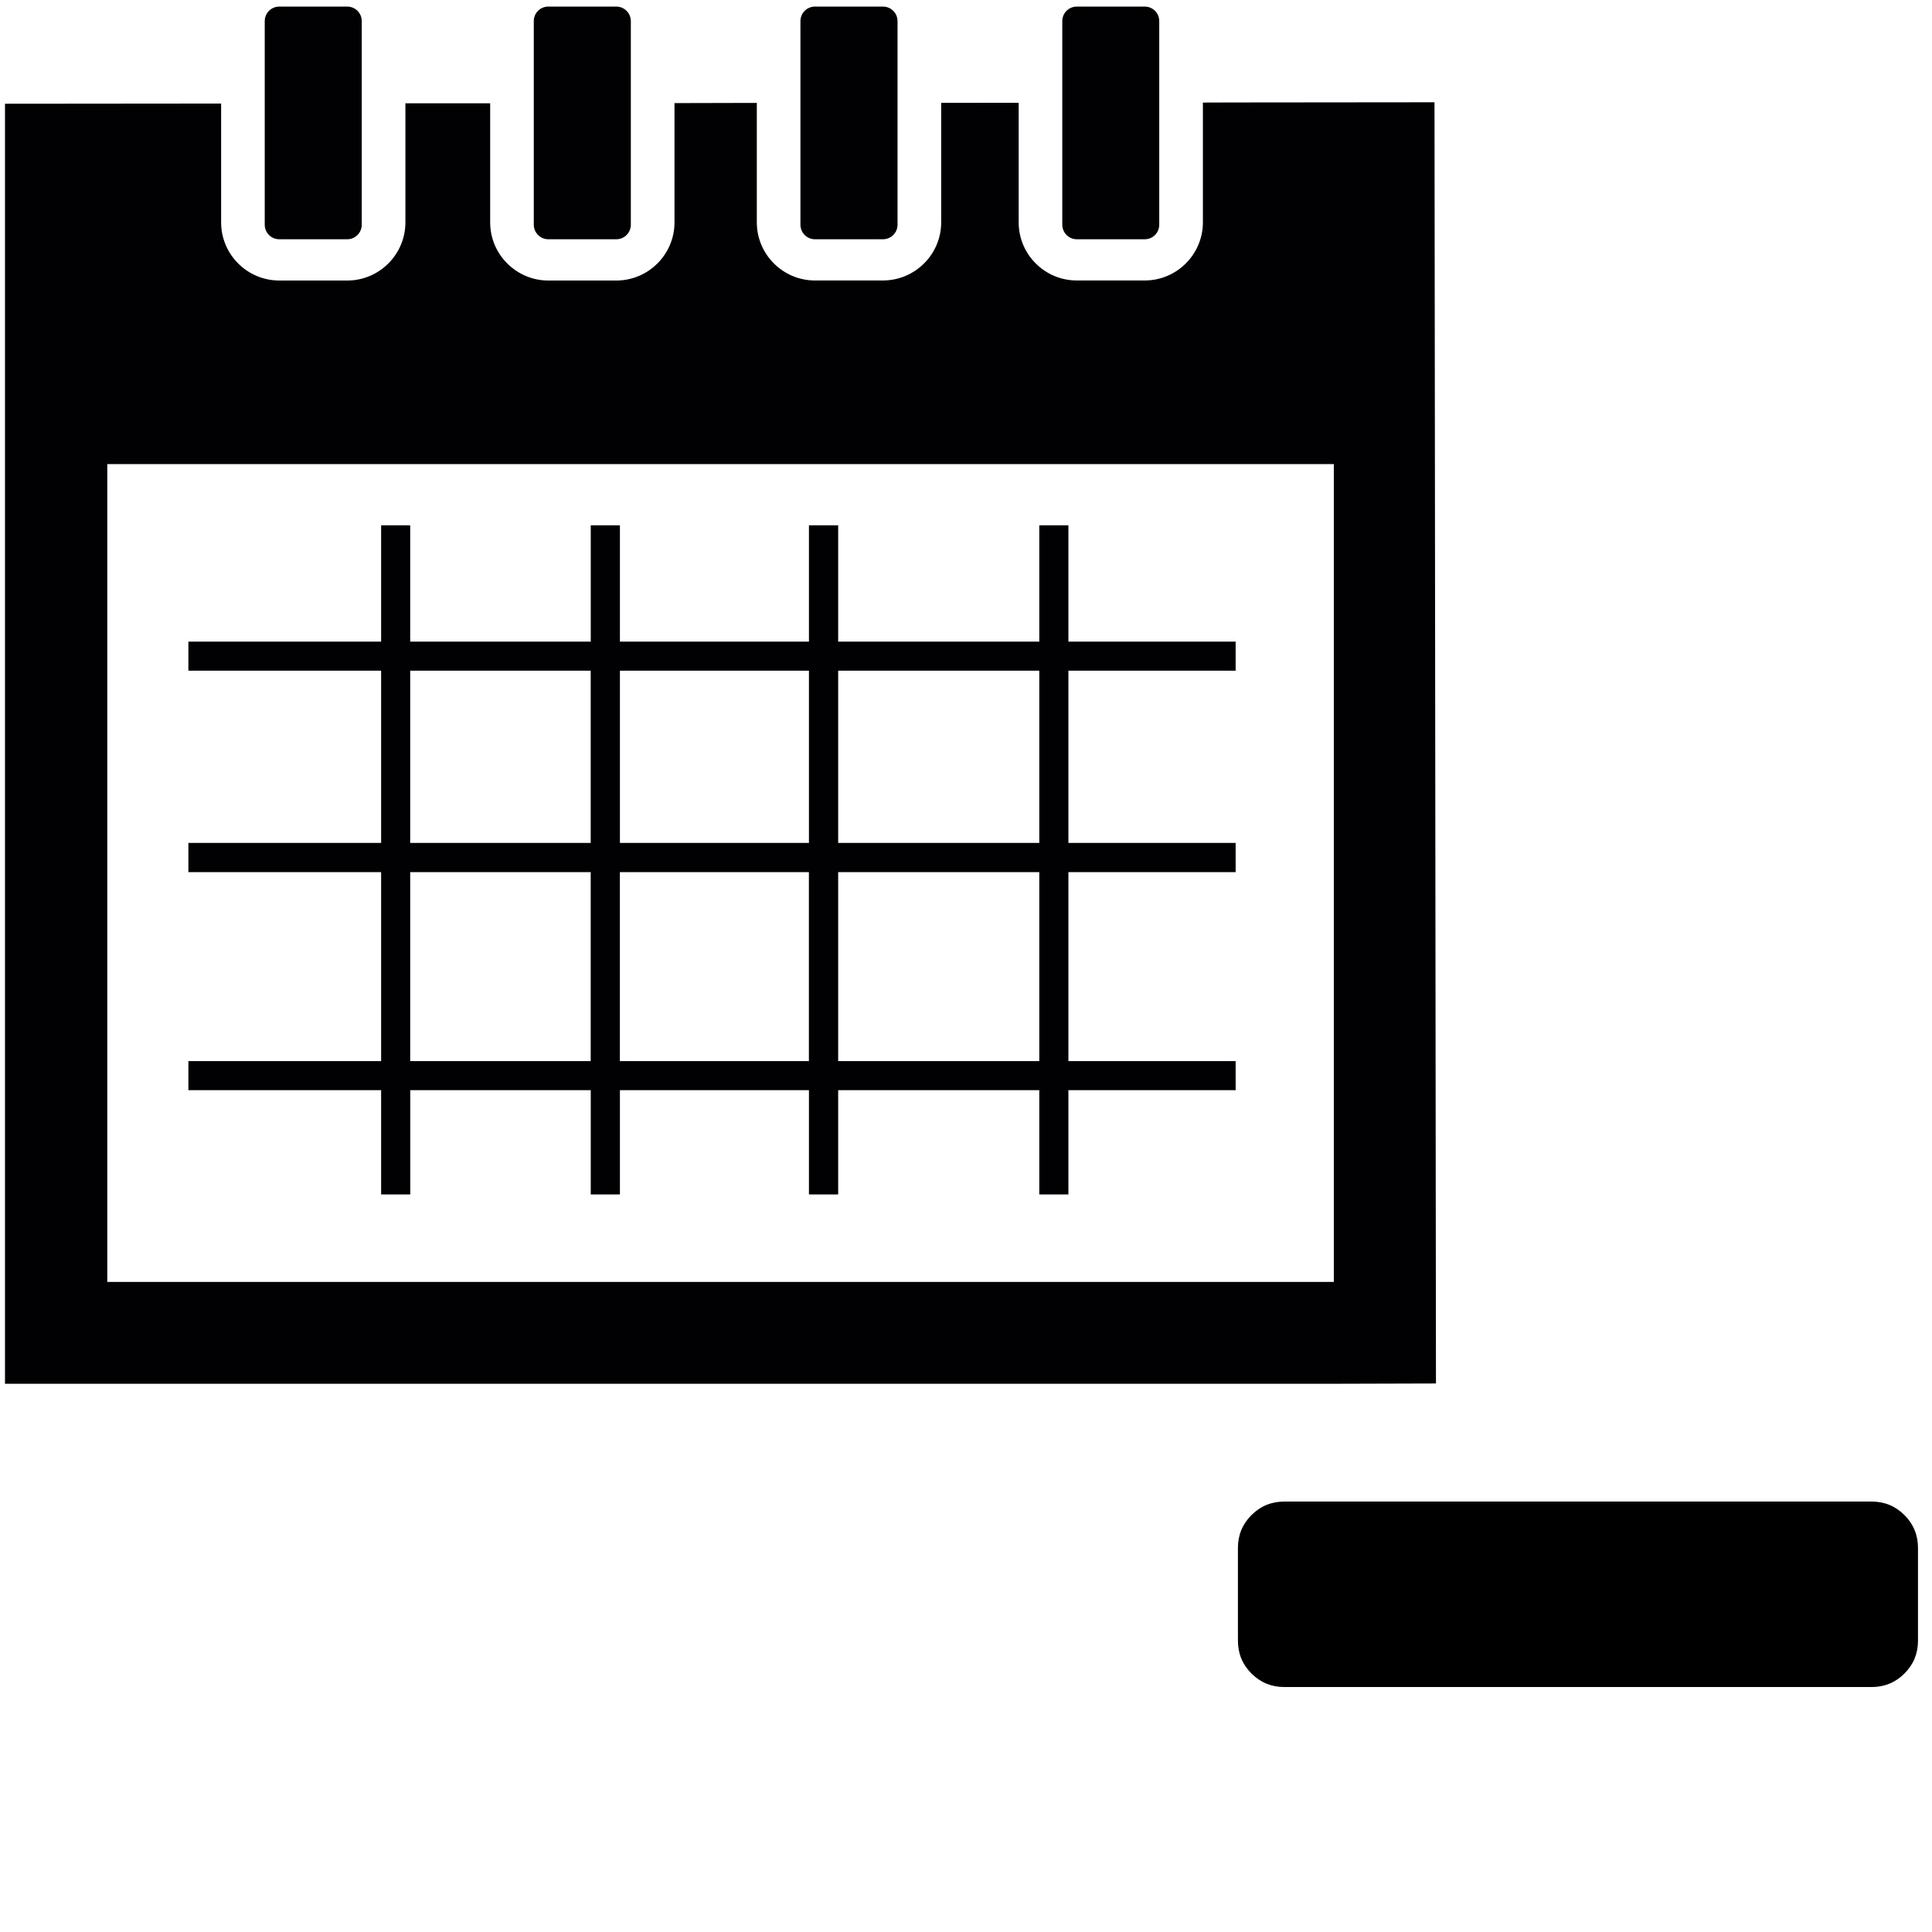
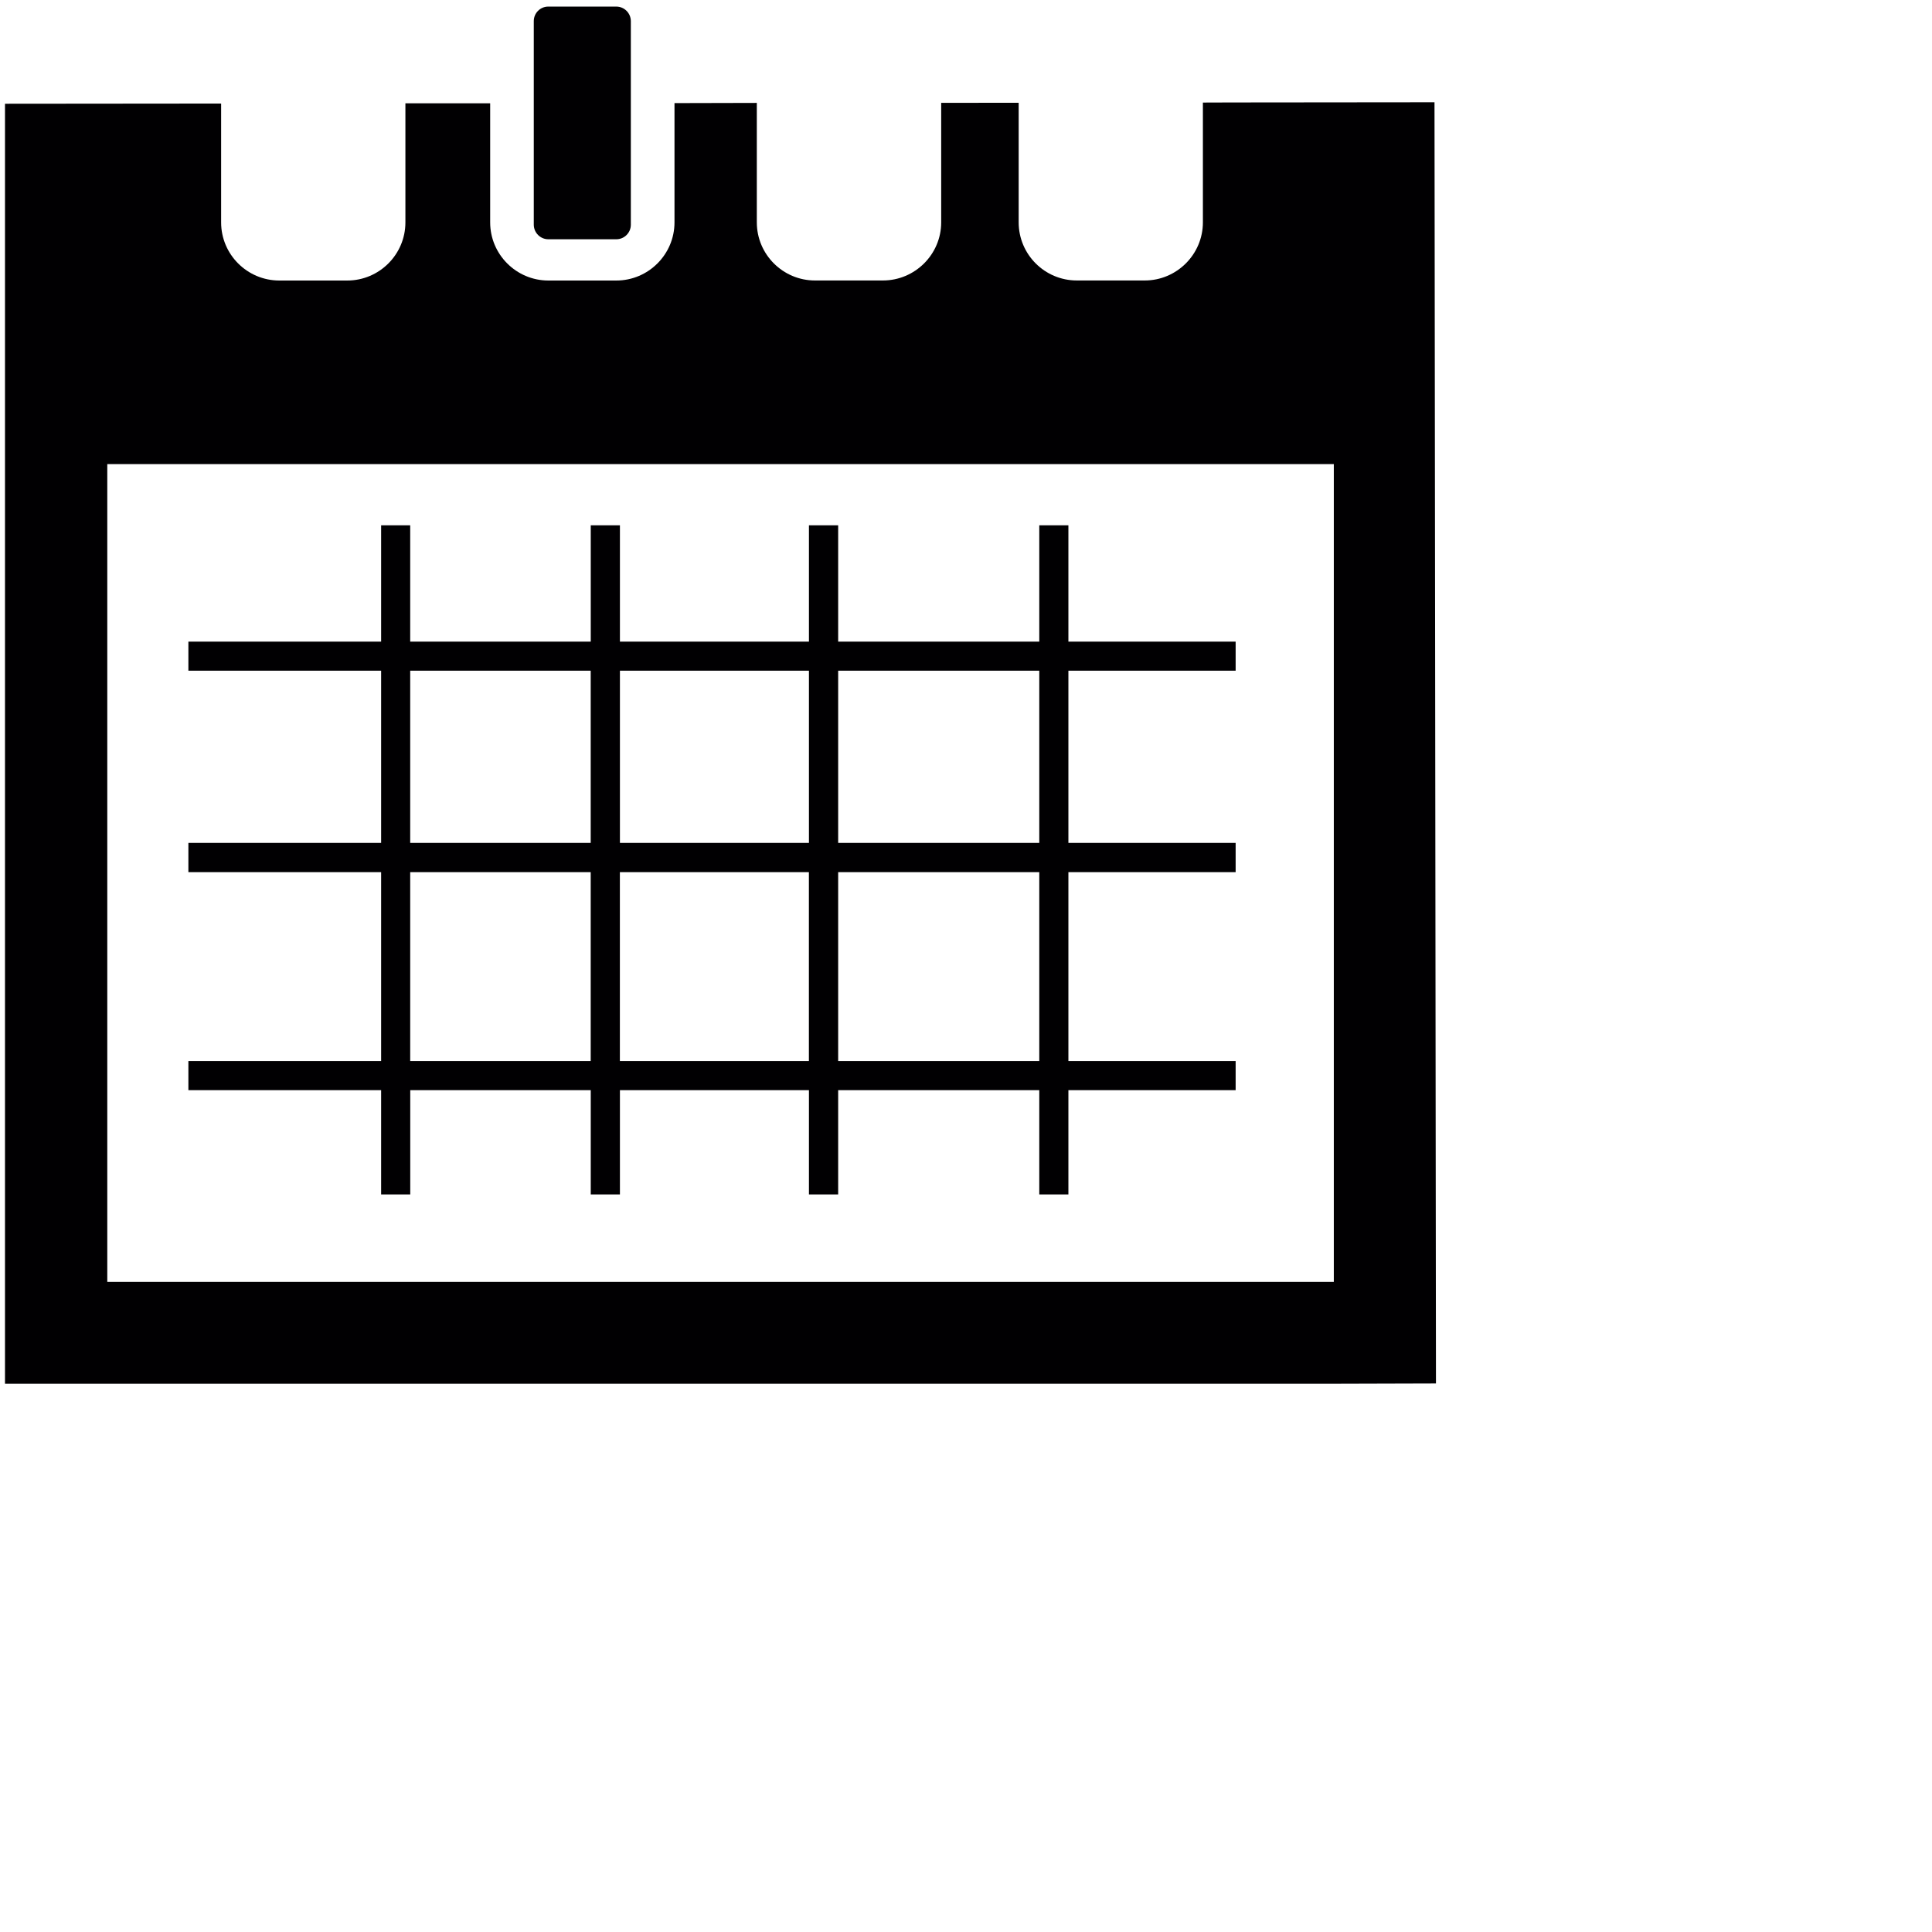
<svg xmlns="http://www.w3.org/2000/svg" xmlns:ns1="http://sodipodi.sourceforge.net/DTD/sodipodi-0.dtd" xmlns:ns2="http://www.inkscape.org/namespaces/inkscape" version="1.1" id="Capa_1" x="0px" y="0px" viewBox="0 0 24 24" xml:space="preserve" ns1:docname="calendar_remve.svg" width="24" height="24" ns2:version="0.92.5 (2060ec1f9f, 2020-04-08)">
  <defs id="defs51" />
  <ns1:namedview pagecolor="#ffffff" bordercolor="#666666" borderopacity="1" objecttolerance="10" gridtolerance="10" guidetolerance="10" ns2:pageopacity="0" ns2:pageshadow="2" ns2:window-width="1920" ns2:window-height="1027" id="namedview49" showgrid="false" ns2:zoom="16.143927" ns2:cx="11.78706" ns2:cy="12.339887" ns2:window-x="-8" ns2:window-y="-8" ns2:window-maximized="1" ns2:current-layer="Capa_1" />
  <g id="g16" transform="matrix(0.608,0,0,0.608,0.062,-0.252)" style="stroke-width:1.644">
    <g id="g14" style="stroke-width:1.644">
      <path style="fill:#010002;stroke-width:1.644" d="M 7.685,24.819 H 8.28 v -2.131 h 3.688 v 2.131 h 0.596 v -2.131 h 3.862 v 2.131 h 0.597 v -2.131 h 4.109 v 2.131 h 0.595 v -2.131 h 3.417 v -0.594 h -3.417 v -3.861 h 3.417 v -0.596 h -3.417 v -3.519 h 3.417 v -0.594 h -3.417 v -2.377 h -0.595 v 2.377 h -4.109 v -2.377 h -0.597 v 2.377 h -3.862 v -2.377 h -0.596 v 2.377 H 8.279 V 11.147 H 7.685 v 2.377 H 3.747 v 0.594 h 3.938 v 3.519 H 3.747 v 0.596 h 3.938 v 3.861 H 3.747 v 0.594 h 3.938 z m 4.878,-2.725 v -3.861 h 3.862 v 3.861 z m 8.569,0 h -4.109 v -3.861 h 4.109 z m 0,-7.976 v 3.519 h -4.109 v -3.519 c 0,10e-4 4.109,10e-4 4.109,0 z m -4.706,0 v 3.519 h -3.862 v -3.519 c 0,10e-4 3.862,10e-4 3.862,0 z m -8.147,0 h 3.688 v 3.519 H 8.279 Z m 0,4.115 h 3.688 v 3.861 H 8.279 Z" id="path2" ns2:connector-curvature="0" />
      <path style="fill:#010002;stroke-width:1.644" d="M 29.207,2.504 25.078,2.508 24.475,2.51 v 2.448 c 0,0.653 -0.534,1.187 -1.188,1.187 h -1.388 c -0.656,0 -1.188,-0.533 -1.188,-1.187 V 2.514 l -1.583,0.002 v 2.442 c 0,0.653 -0.535,1.187 -1.191,1.187 h -1.388 c -0.655,0 -1.188,-0.533 -1.188,-1.187 V 2.517 l -1.682,0.004 v 2.438 c 0,0.653 -0.534,1.187 -1.189,1.187 H 11.101 C 10.448,6.146 9.913,5.613 9.913,4.959 V 2.525 H 8.181 v 2.434 c 0,0.653 -0.533,1.187 -1.188,1.187 H 5.605 C 4.949,6.146 4.416,5.613 4.416,4.959 V 2.53 L 0,2.534 v 26.153 h 2.09 25.06 l 2.087,-0.006 z M 27.15,26.606 H 2.09 V 9.897 h 25.06 z" id="path4" ns2:connector-curvature="0" />
-       <path style="fill:#010002;stroke-width:1.644" d="m 5.605,5.303 h 1.388 c 0.163,0 0.296,-0.133 0.296,-0.297 V 0.846 C 7.289,0.681 7.156,0.549 6.993,0.549 H 5.605 c -0.165,0 -0.298,0.132 -0.298,0.297 v 4.16 c 0,0.164 0.133,0.297 0.298,0.297 z" id="path6" ns2:connector-curvature="0" />
      <path style="fill:#010002;stroke-width:1.644" d="m 11.101,5.303 h 1.389 c 0.164,0 0.297,-0.133 0.297,-0.297 V 0.846 C 12.786,0.681 12.653,0.549 12.489,0.549 H 11.1 c -0.163,0 -0.296,0.132 -0.296,0.297 v 4.16 c 10e-4,0.164 0.134,0.297 0.297,0.297 z" id="path8" ns2:connector-curvature="0" />
-       <path style="fill:#010002;stroke-width:1.644" d="m 16.549,5.303 h 1.388 c 0.166,0 0.299,-0.133 0.299,-0.297 V 0.846 C 18.235,0.681 18.103,0.549 17.937,0.549 h -1.388 c -0.164,0 -0.297,0.132 -0.297,0.297 v 4.16 c 0,0.164 0.133,0.297 0.297,0.297 z" id="path10" ns2:connector-curvature="0" />
-       <path style="fill:#010002;stroke-width:1.644" d="m 21.899,5.303 h 1.388 c 0.164,0 0.296,-0.133 0.296,-0.297 v -4.16 c 0,-0.165 -0.132,-0.297 -0.296,-0.297 h -1.388 c -0.164,0 -0.297,0.132 -0.297,0.297 v 4.16 c 0.001,0.164 0.133,0.297 0.297,0.297 z" id="path12" ns2:connector-curvature="0" />
    </g>
  </g>
  <g id="g18" transform="translate(0,-5.237)">
</g>
  <g id="g20" transform="translate(0,-5.237)">
</g>
  <g id="g22" transform="translate(0,-5.237)">
</g>
  <g id="g24" transform="translate(0,-5.237)">
</g>
  <g id="g26" transform="translate(0,-5.237)">
</g>
  <g id="g28" transform="translate(0,-5.237)">
</g>
  <g id="g30" transform="translate(0,-5.237)">
</g>
  <g id="g32" transform="translate(0,-5.237)">
</g>
  <g id="g34" transform="translate(0,-5.237)">
</g>
  <g id="g36" transform="translate(0,-5.237)">
</g>
  <g id="g38" transform="translate(0,-5.237)">
</g>
  <g id="g40" transform="translate(0,-5.237)">
</g>
  <g id="g42" transform="translate(0,-5.237)">
</g>
  <g id="g44" transform="translate(0,-5.237)">
</g>
  <g id="g46" transform="translate(0,-5.237)">
</g>
  <g transform="matrix(0.006,0,0,-0.006,44.556,20.657)" id="g3015-5" style="stroke-width:163.408">
    <path d="M -1703.018,1103.303 V 911.303 q 0,-40 -28,-68 -28,-28 -68,-28 h -416 v -416 q 0,-40 -28,-68 -28,-28 -68,-28 h -192 q -40,0 -68,28 -28,28 -28,68 v 416 h -416 q -40,0 -68,28 -28,28 -28,68 v 192 q 0,40 28,68 28,28 68,28 h 416 v 416 q 0,40 28,68 28,28 68,28 h 192 q 40,0 68,-28 28,-28 28,-68 v -416 h 416 q 40,0 68,-28 28,-28 28,-68 z" id="path3017-9" ns2:connector-curvature="0" style="fill:currentColor;stroke-width:163.408" />
  </g>
  <g transform="matrix(0.006,0,0,-0.006,15.378,24.029)" id="g3015-5-6" style="stroke-width:162.816">
-     <path d="M 1408,800 V 608 c 0,-26.667 -9.333,-49.333 -28,-68 -18.667,-18.667 -41.333,-28 -68,-28 H 896 512 96 C 69.333,512 46.667,521.333 28,540 9.333,558.667 0,581.333 0,608 v 192 c 0,26.667 9.333,49.333 28,68 18.667,18.667 41.333,28 68,28 h 416 384 416 c 26.667,0 49.333,-9.333 68,-28 18.667,-18.667 28,-41.333 28,-68 z" id="path3017-9-7" ns2:connector-curvature="0" style="fill:currentColor;stroke-width:162.816" ns1:nodetypes="ssssccssssssccsss" />
-   </g>
+     </g>
</svg>